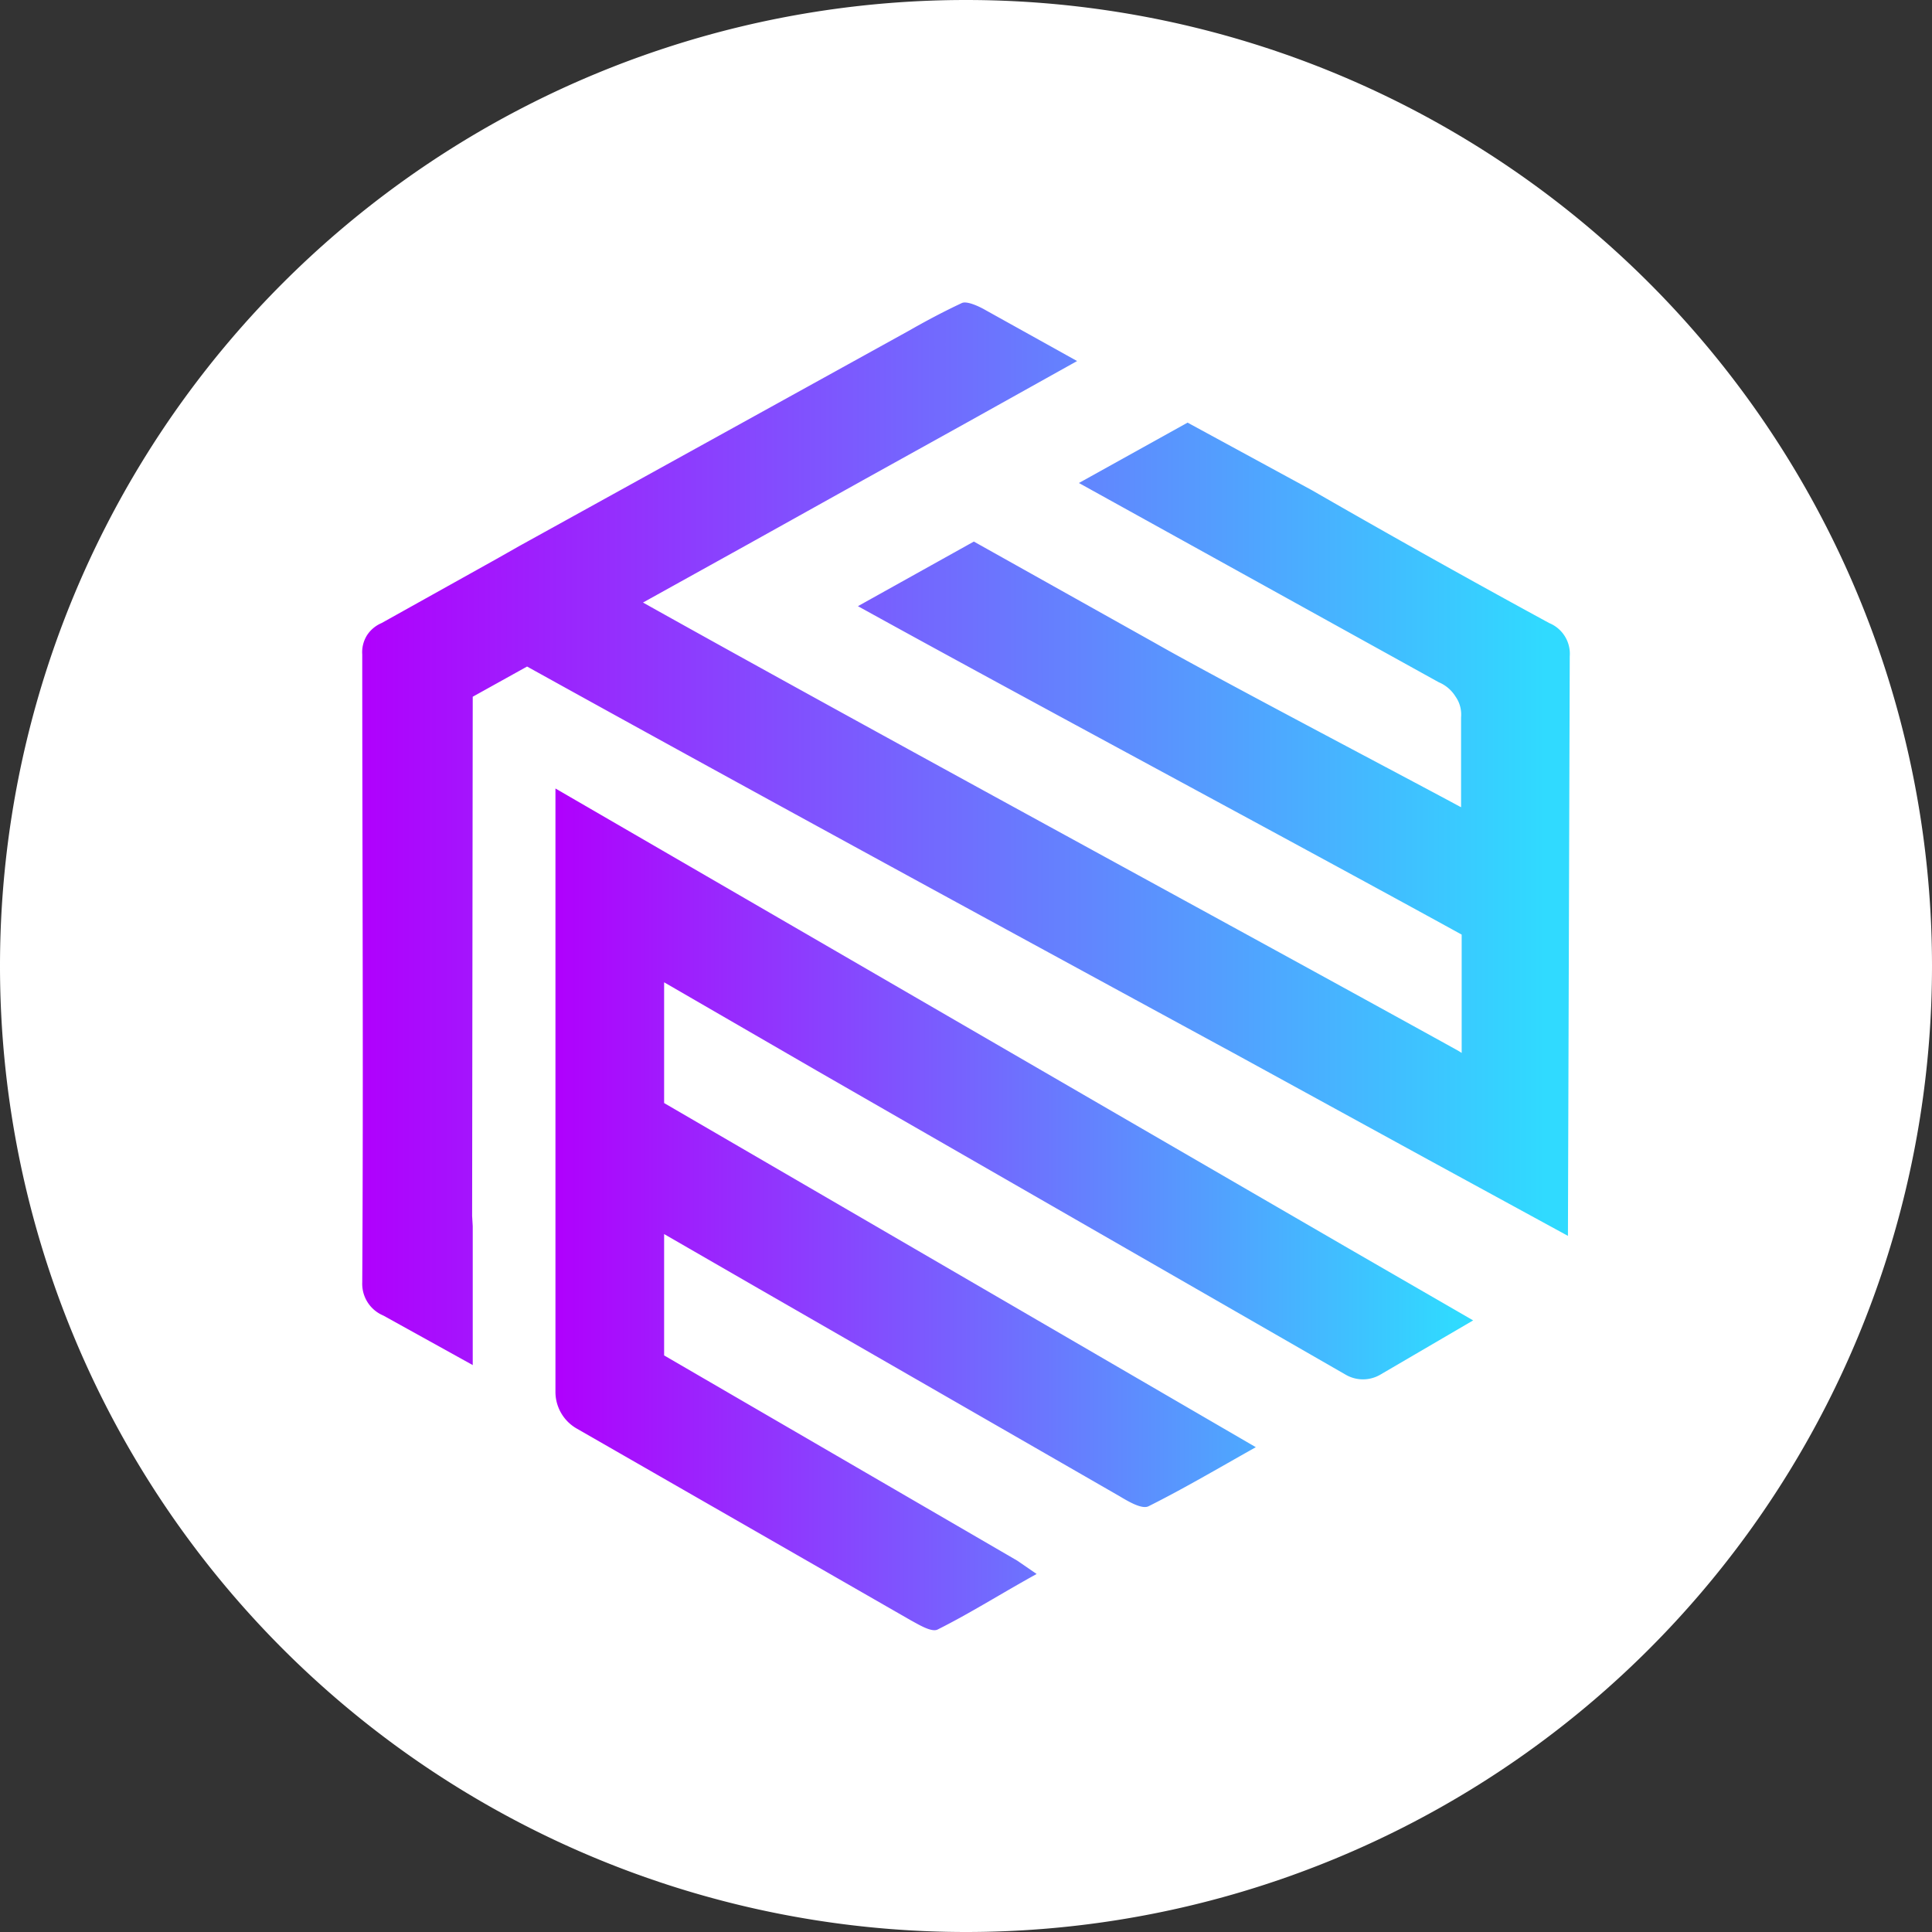
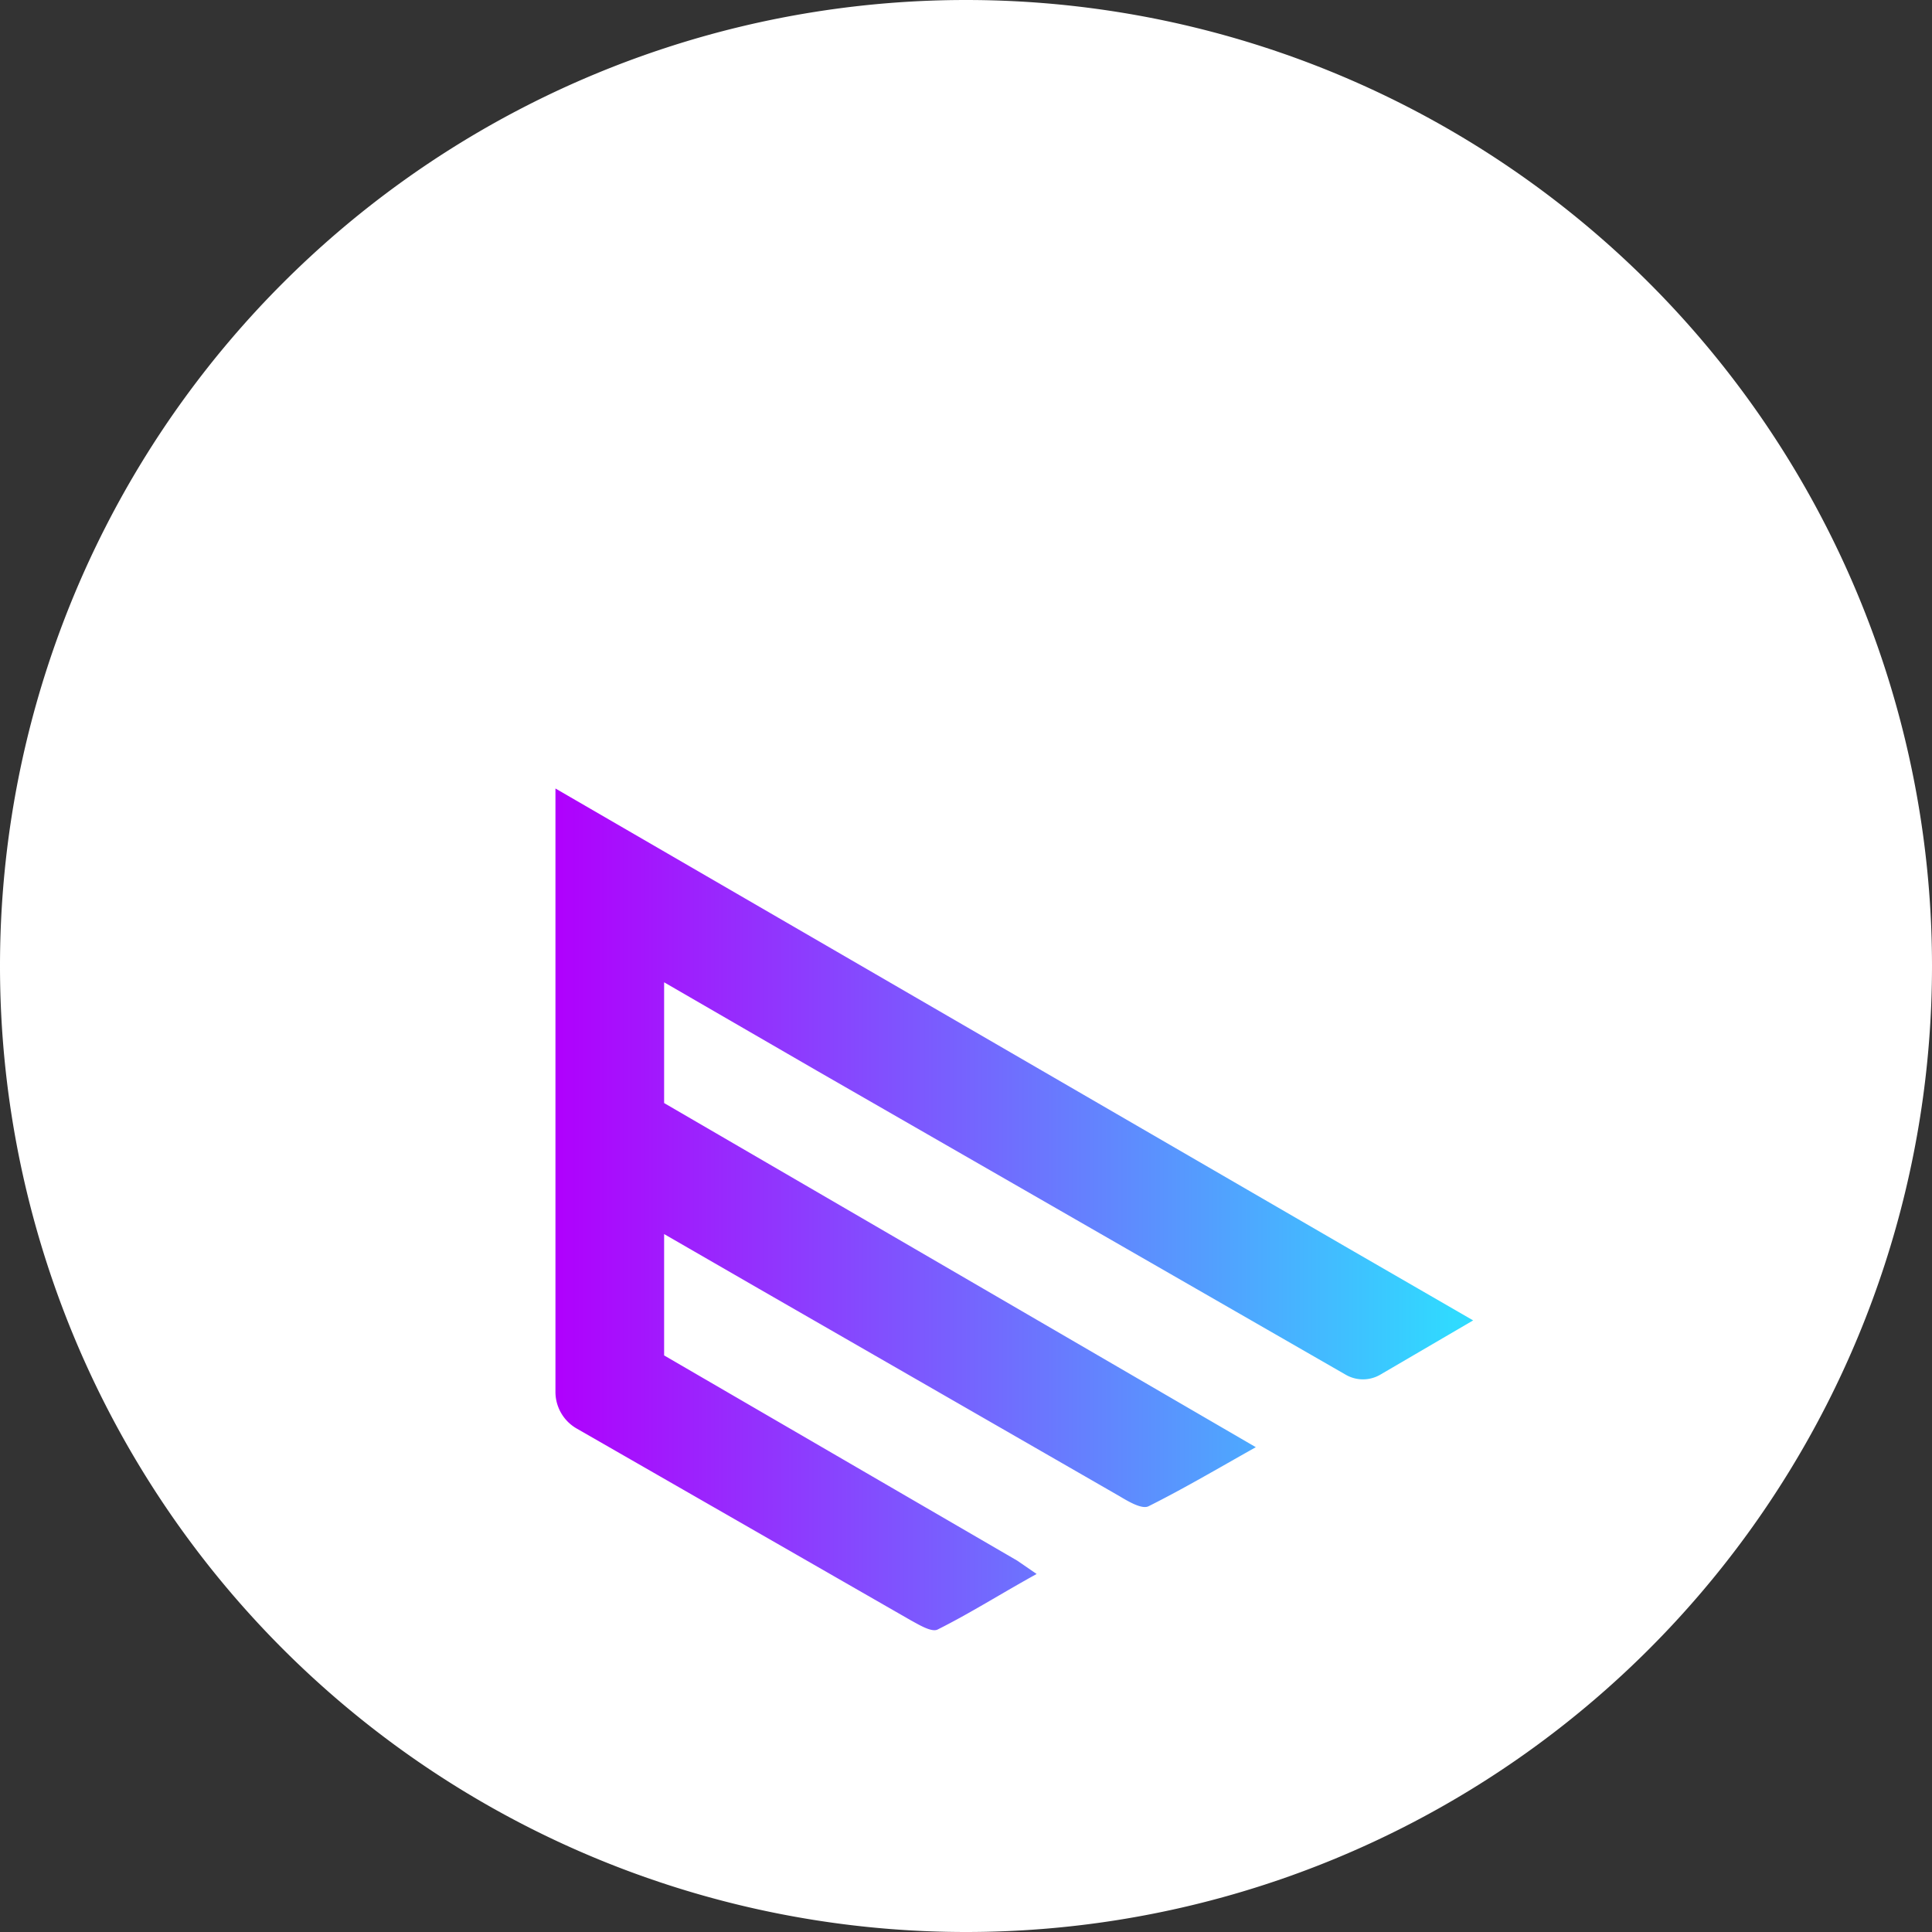
<svg xmlns="http://www.w3.org/2000/svg" fill="none" viewBox="0 0 32 32">
  <rect x="0" y="0" width="32" height="32" fill="#333333" stroke="none" />
  <path fill="#fff" d="M16 32a16 16 0 1 0 0-32 16 16 0 0 0 0 32Z" />
  <path fill="url(#a)" d="M9.2 13.06v10a.7.7 0 0 0 .35.6l5.54 3.18c.13.07.34.2.44.15.54-.27 1.06-.6 1.64-.92l-.32-.22-5.85-3.4v-2.01l1.56.9 5.98 3.44c.15.09.37.22.48.17.58-.29 1.14-.62 1.78-.98l-9.8-5.7v-2l2.54 1.47 8.75 5.03a.57.57 0 0 0 .57 0l1.54-.9-2.06-1.19L9.2 13.06Z" />
-   <path fill="url(#b)" d="M25.66 10.32a188.1 188.1 0 0 1-3.93-2.2L19.67 7l-1.8 1 5.96 3.3a.6.6 0 0 1 .28.24c.07.1.1.22.09.34v1.49l-.02-.01c-1-.54-4.07-2.15-5.05-2.71l-3-1.68-1.92 1.07c2.64 1.46 7.2 3.9 10 5.44v1.96a1.16 1.16 0 0 0-.1-.06c-3.8-2.1-9.67-5.28-13.46-7.4l1.73-.96 1.92-1.07 1.73-.96 1.81-1.01-1.51-.84c-.12-.07-.32-.16-.4-.12-.3.14-.6.3-.88.46L8.59 9.05l-.07.04-.3.17-1.9 1.06a.54.54 0 0 0-.24.2.53.53 0 0 0-.08.32c0 3.46.02 6.93 0 10.4a.57.57 0 0 0 .35.55l1.48.82v-2.3l-.01-.17.01-8.6.9-.5c3.3 1.83 7.65 4.2 11.55 6.32l.02.01 3.36 1.84 2.31 1.26.03-9.6a.55.55 0 0 0-.34-.55Z" />
  <defs>
    <linearGradient id="a" x1="9.21" x2="24.39" y1="20.04" y2="20.04" gradientUnits="userSpaceOnUse">
      <stop stop-color="#B000FD" />
      <stop offset=".98" stop-color="#30DAFF" />
    </linearGradient>
    <linearGradient id="b" x1="6.01" x2="25.98" y1="13.8" y2="13.8" gradientUnits="userSpaceOnUse">
      <stop stop-color="#B000FD" />
      <stop offset=".98" stop-color="#30DAFF" />
    </linearGradient>
  </defs>
</svg>